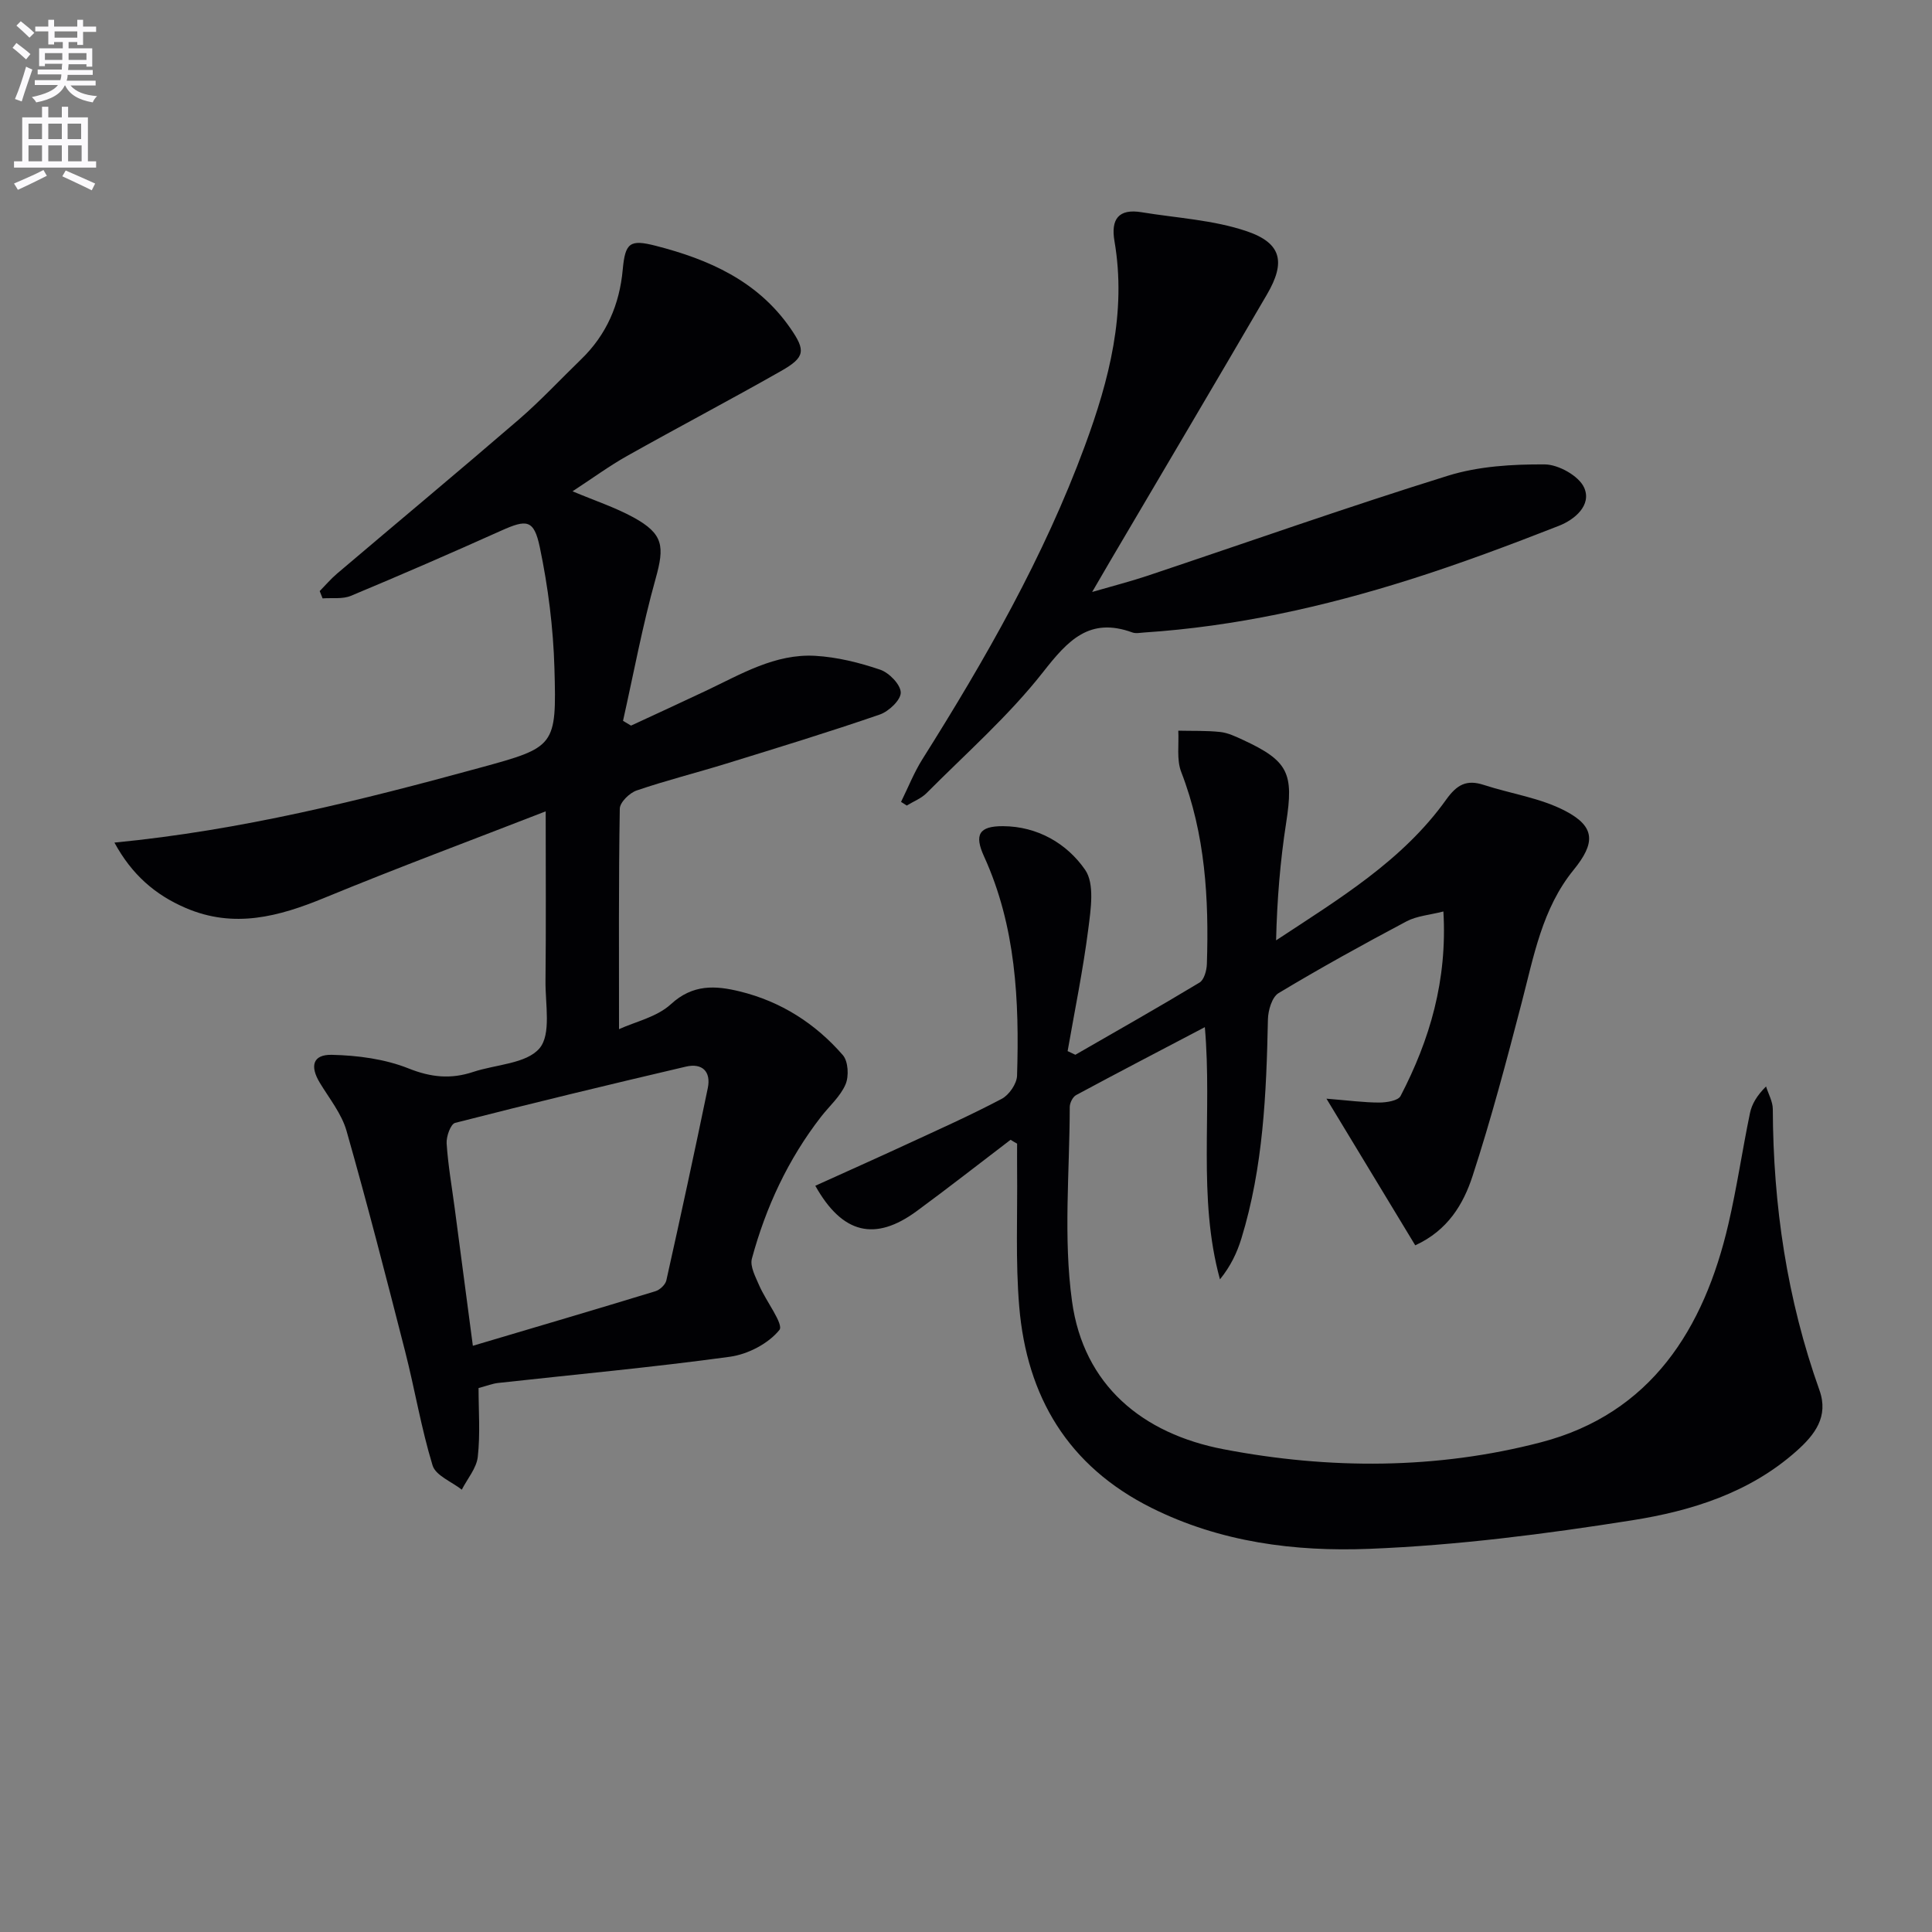
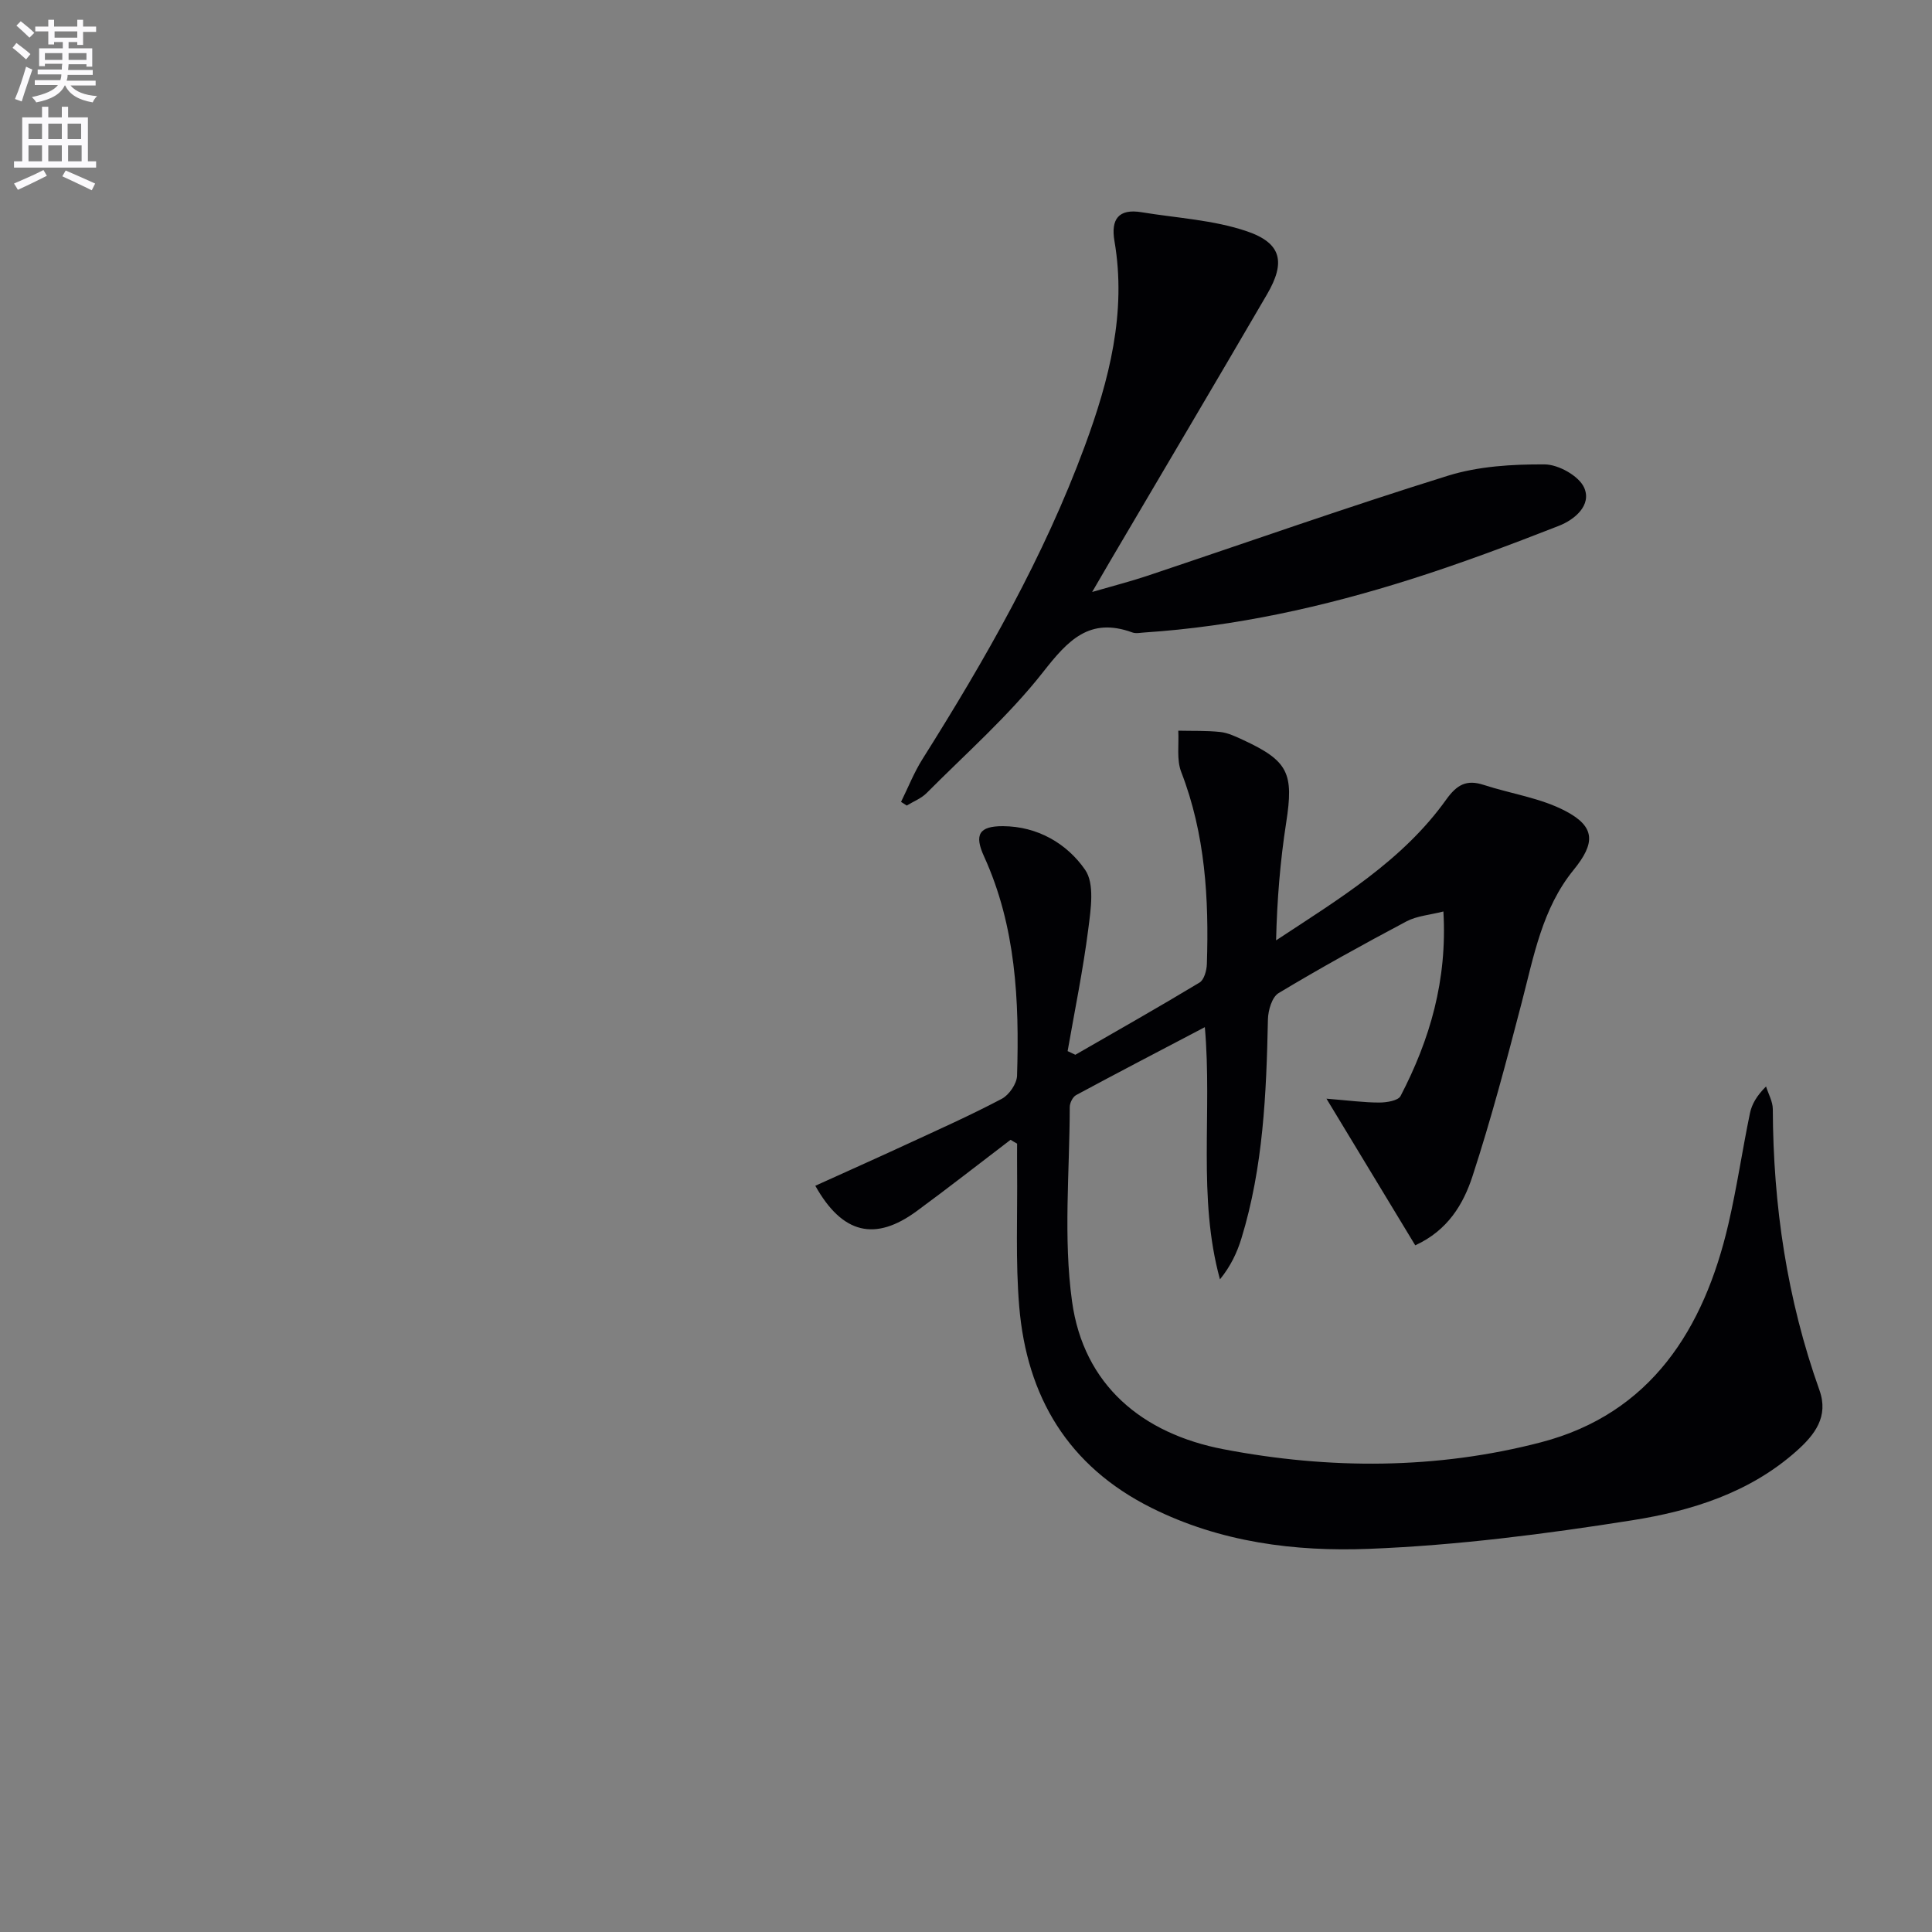
<svg xmlns="http://www.w3.org/2000/svg" enable-background="new 0 0 400 400" viewBox="0 0 400 400">
  <rect x="0" y="0" width="400" height="400" fill="#808080" stroke="none" />
  <path d="m2.6 9.9.8-1c.9.7 1.9 1.4 2.9 2.3l-.9 1.1c-1.1-1-2-1.8-2.8-2.4zm.5 10.6c.9-2.1 1.6-4.3 2.3-6.7.4.2.8.4 1.3.6-.7 2.1-1.5 4.3-2.2 6.6zm.3-15.2.9-.9c1 .8 2 1.6 2.8 2.4l-1 1c-.9-.9-1.8-1.7-2.7-2.5zm12.6-1.2h1.2v1.4h2.7v1.1h-2.7v2.7h-1.2v-.6h-1.8v1.3h4.9v3.8h-1.2v-.5h-3.7c0 .4-.1.9-.1 1.2h5.1v1h-5.2c0 .5-.1.9-.2 1.2h6v1h-5.2c1.1 1.3 2.9 2 5.5 2.2-.4.4-.7.8-.9 1.3-2.9-.5-4.8-1.6-5.7-3.5h-.1c-.8 1.7-2.7 2.9-5.9 3.5-.2-.4-.6-.8-.9-1.1 2.8-.6 4.6-1.4 5.4-2.5h-4.8v-1h5.3c.1-.3.2-.7.2-1.2h-4.9v-1h5c0-.4 0-.8.1-1.2h-3.6v.5h-1.2v-3.7h4.9v-1.3h-1.8v.5h-1.2v-2.7h-2.7v-1h2.7v-1.4h1.2v1.4h4.8zm-6.7 8.3h3.6c0-.4 0-.9 0-1.4h-3.6zm1.9-4.6h4.8v-1.3h-4.7v1.3zm6.7 3.2h-3.7v1.4h3.7z" fill="#fbfafc" />
  <path d="m8.7 22.1h1.3v2.2h2.8v-2.2h1.3v2.2h4.1v9.1h1.7v1.3h-17v-1.3h1.7v-9.1h4.1zm.3 13.1.7 1.2c-1.8.9-3.8 1.9-6 2.9-.2-.4-.5-.8-.8-1.3 2.3-1 4.4-1.9 6.1-2.8zm-3.1-6.4h2.8v-3.2h-2.8zm0 4.6h2.8v-3.3h-2.8zm4.1-4.6h2.8v-3.2h-2.8zm0 4.6h2.8v-3.3h-2.8zm3.6 1.9c2.1.9 4.1 1.8 6.1 2.7l-.7 1.4c-2.2-1.1-4.2-2-6.1-2.9zm3.2-9.7h-2.8v3.2h2.8zm-2.7 7.8h2.8v-3.3h-2.8z" fill="#fbfafc" />
  <g fill="#010104">
-     <path d="m23.69 174.45c26.32-2.55 51.07-8.77 75.69-15.5 15.58-4.26 15.87-4.39 15.41-20.58-.24-8.39-1.31-16.86-3.03-25.08-1.22-5.8-2.73-5.79-8.07-3.39-10.29 4.62-20.63 9.12-31.04 13.46-1.73.72-3.89.38-5.86.53-.2-.5-.4-1-.6-1.51 1.19-1.21 2.29-2.51 3.58-3.61 12.53-10.64 25.17-21.16 37.62-31.89 4.53-3.91 8.62-8.32 12.93-12.49 5.26-5.09 7.95-11.35 8.61-18.57.51-5.57 1.48-6.3 6.8-4.94 11.02 2.82 21.09 7.27 27.87 17.02 3.26 4.69 3.12 6.07-1.92 8.93-10.54 5.99-21.28 11.63-31.85 17.57-3.74 2.1-7.23 4.67-11.29 7.32 4.6 1.94 8.81 3.32 12.63 5.41 6.22 3.42 6.44 5.99 4.56 12.71-2.71 9.67-4.54 19.59-6.74 29.4.55.33 1.11.66 1.66.99 5.2-2.41 10.41-4.8 15.59-7.25 7.2-3.41 14.23-7.66 22.52-7.2 4.55.26 9.14 1.4 13.47 2.87 1.85.63 4.23 3.07 4.26 4.73.03 1.54-2.48 3.92-4.35 4.56-10.5 3.62-21.13 6.87-31.75 10.15-6.18 1.91-12.46 3.48-18.58 5.57-1.47.5-3.47 2.45-3.49 3.77-.25 14.95-.16 29.91-.16 45.65 3.35-1.54 7.83-2.5 10.74-5.17 4.54-4.18 9.23-3.88 14.29-2.64 8.49 2.08 15.63 6.64 21.31 13.18 1.12 1.29 1.29 4.37.56 6.06-1.07 2.5-3.35 4.48-5.08 6.71-6.82 8.79-11.42 18.7-14.31 29.37-.43 1.61.76 3.78 1.52 5.56 1.4 3.23 5.12 8.03 4.18 9.2-2.28 2.83-6.53 5.04-10.25 5.55-15.95 2.19-32 3.66-48.01 5.43-1.14.13-2.25.57-4.03 1.05 0 4.7.37 9.52-.16 14.24-.26 2.36-2.16 4.54-3.31 6.8-2.09-1.65-5.41-2.92-6.05-5.02-2.36-7.72-3.68-15.76-5.68-23.6-3.9-15.25-7.82-30.51-12.13-45.65-1.01-3.56-3.56-6.7-5.53-9.96-2.1-3.46-1.47-5.89 2.49-5.8 5.34.12 10.97.86 15.88 2.82 4.66 1.86 8.77 2.25 13.35.73 4.72-1.57 11.04-1.69 13.76-4.9 2.46-2.91 1.19-9.13 1.24-13.89.12-11.26.04-22.52.04-35.17-15.29 5.95-30.65 11.66-45.79 17.9-9.49 3.91-18.76 6.41-28.78 2.09-6.29-2.71-11.11-6.88-14.72-13.52zm74.21 104.18c13.06-3.88 25.44-7.52 37.78-11.29.93-.28 2.08-1.35 2.28-2.25 2.96-13.25 5.83-26.52 8.58-39.81.71-3.44-1.16-5.23-4.52-4.45-15.97 3.74-31.91 7.58-47.79 11.65-.93.24-1.85 2.82-1.76 4.25.29 4.46 1.07 8.89 1.66 13.33 1.22 9.21 2.43 18.42 3.77 28.57z" />
    <path d="m209.23 235.98c-6.46 4.92-12.86 9.94-19.41 14.75-8.63 6.35-15.41 4.78-21.02-5.23 6.31-2.86 12.59-5.66 18.84-8.55 6.63-3.07 13.31-6.04 19.76-9.45 1.52-.8 3.12-3.12 3.17-4.79.48-15.52-.23-30.92-6.84-45.41-2.05-4.49-1.04-6.27 3.92-6.25 7.15.03 13.24 3.58 17.01 9.03 2 2.88 1.18 8.17.66 12.25-1.08 8.48-2.81 16.87-4.28 25.29.53.25 1.07.51 1.6.76 8.59-4.95 17.22-9.83 25.71-14.95.95-.57 1.48-2.51 1.52-3.84.44-13.53-.33-26.89-5.31-39.76-.99-2.55-.45-5.69-.61-8.55 2.9.07 5.82-.04 8.69.27 1.6.17 3.19.94 4.69 1.63 9.44 4.37 10.55 6.91 8.96 17.14-1.24 7.96-1.89 16.02-2.09 24.37 13.01-8.58 26.16-16.46 35.21-29.13 2.24-3.13 4.23-4.21 7.79-3.05 5.63 1.83 11.74 2.69 16.89 5.39 6.28 3.28 6.2 6.68 1.72 12.19-6.53 8.01-8.26 17.93-10.78 27.57-3.13 12.02-6.31 24.05-10.16 35.85-1.89 5.79-5.12 11.24-11.86 14.32-5.84-9.65-11.66-19.26-18.38-30.36 4.6.37 7.77.8 10.93.8 1.51 0 3.9-.38 4.41-1.35 6.06-11.66 9.7-23.95 8.87-38.21-2.82.73-5.49.91-7.64 2.05-8.94 4.74-17.81 9.64-26.48 14.85-1.37.82-2.17 3.57-2.21 5.45-.32 15.32-.96 30.59-5.5 45.38-.9 2.92-2.22 5.71-4.43 8.44-4.67-17.01-1.57-34.37-3.13-52.22-9.14 4.8-17.92 9.36-26.64 14.06-.71.38-1.33 1.63-1.33 2.48-.02 13.42-1.35 27.03.47 40.21 2.39 17.41 14.6 27.43 31.37 30.64 21.9 4.2 44.17 4.19 65.73-1.44 22.73-5.93 33.75-23.42 38.8-45.2 1.76-7.58 2.88-15.31 4.46-22.94.39-1.88 1.42-3.62 3.33-5.53.49 1.56 1.39 3.12 1.4 4.68.07 19.94 2.94 39.38 9.66 58.21 1.95 5.47-.97 9.23-4.76 12.6-9.7 8.64-21.75 12.39-34.02 14.33-18.01 2.85-36.22 5.19-54.42 5.91-15.38.61-30.83-1.35-45.11-8.49-17.27-8.63-25.8-23.01-27.37-41.67-.79-9.39-.34-18.89-.44-28.35-.02-1.79 0-3.59 0-5.38-.44-.24-.9-.52-1.35-.8z" />
    <path d="m226.12 122.56c4.55-1.32 8-2.2 11.38-3.33 20.75-6.94 41.4-14.24 62.29-20.74 6.34-1.97 13.34-2.38 20.04-2.34 2.84.02 7.07 2.39 8.15 4.81 1.62 3.64-1.98 6.64-5.24 7.91-10.17 3.98-20.42 7.83-30.83 11.12-17.9 5.66-36.18 9.72-54.99 10.96-.83.05-1.75.26-2.48-.01-8.87-3.23-13.32 1.62-18.47 8.19-7.12 9.08-15.94 16.83-24.12 25.06-1.11 1.12-2.73 1.74-4.12 2.59-.39-.25-.78-.51-1.18-.76 1.46-2.95 2.68-6.06 4.42-8.83 13.03-20.69 25.15-41.86 33.64-64.88 5.03-13.64 8.66-27.6 6.13-42.38-.78-4.53.83-6.78 5.61-5.99 7.3 1.2 14.88 1.59 21.79 3.94 7.24 2.46 8.05 6.43 4.19 13.05-10.71 18.37-21.55 36.66-32.34 54.99-1.08 1.84-2.15 3.69-3.87 6.64z" />
  </g>
</svg>